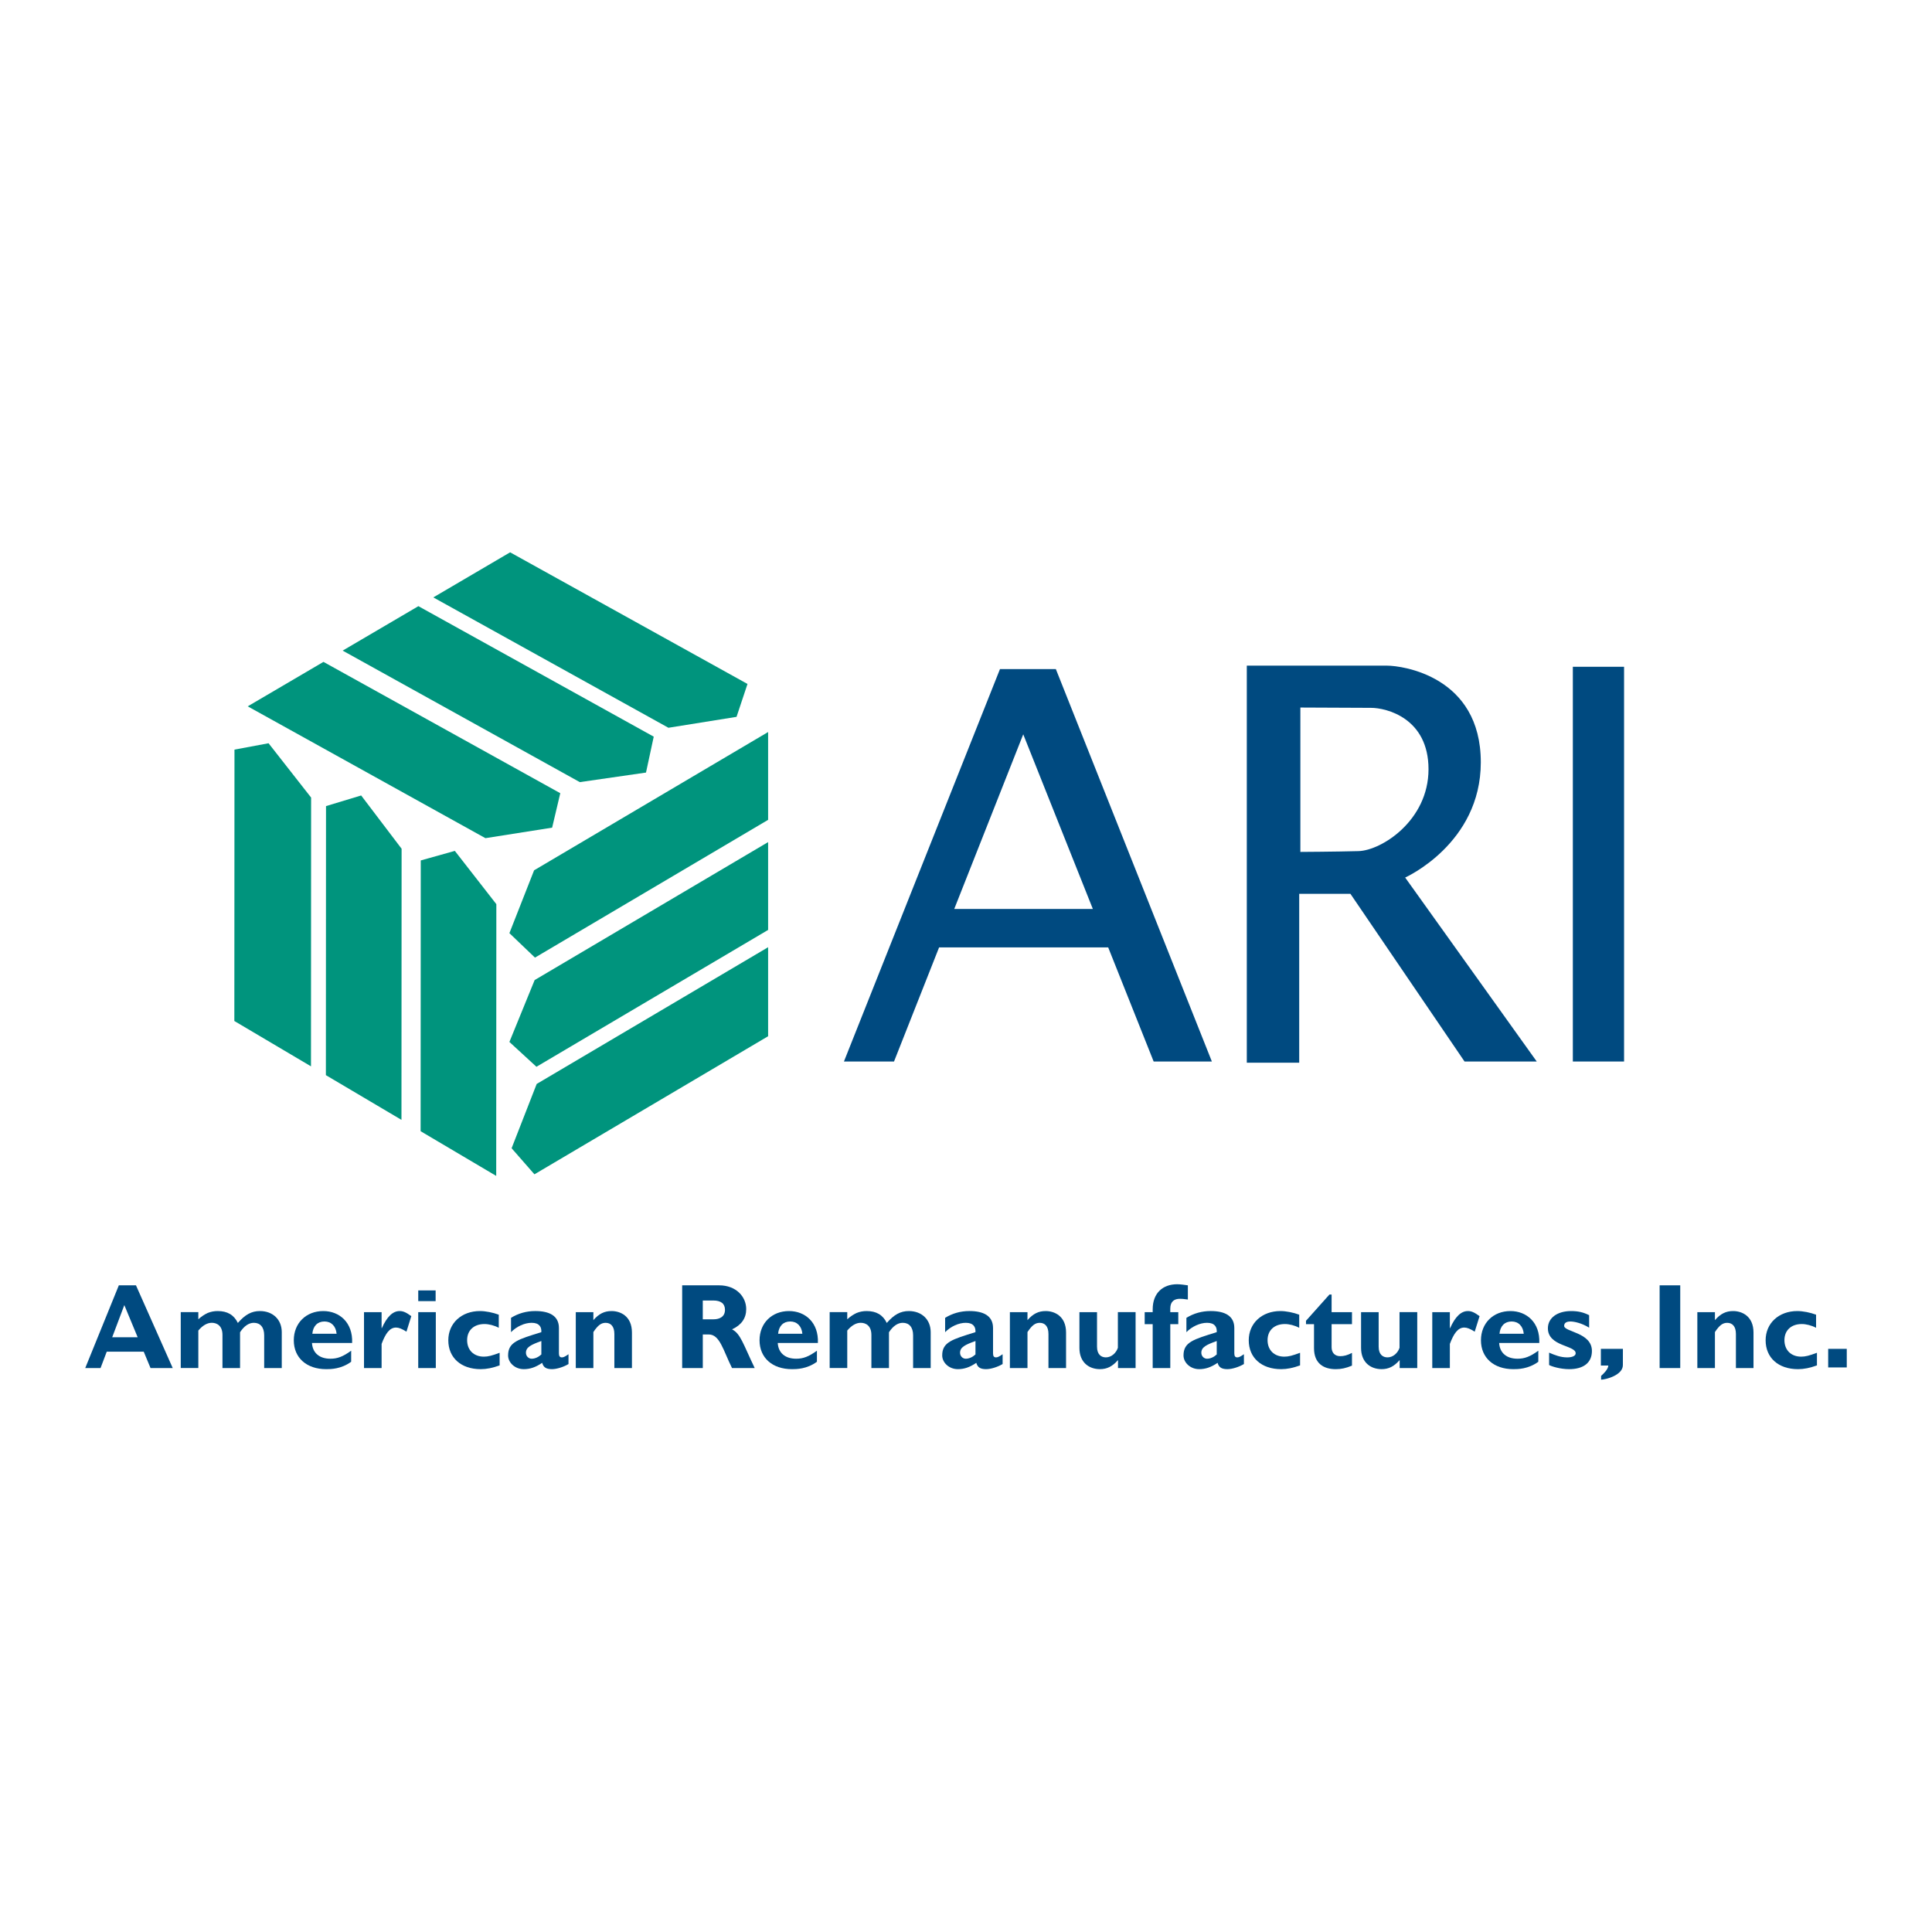
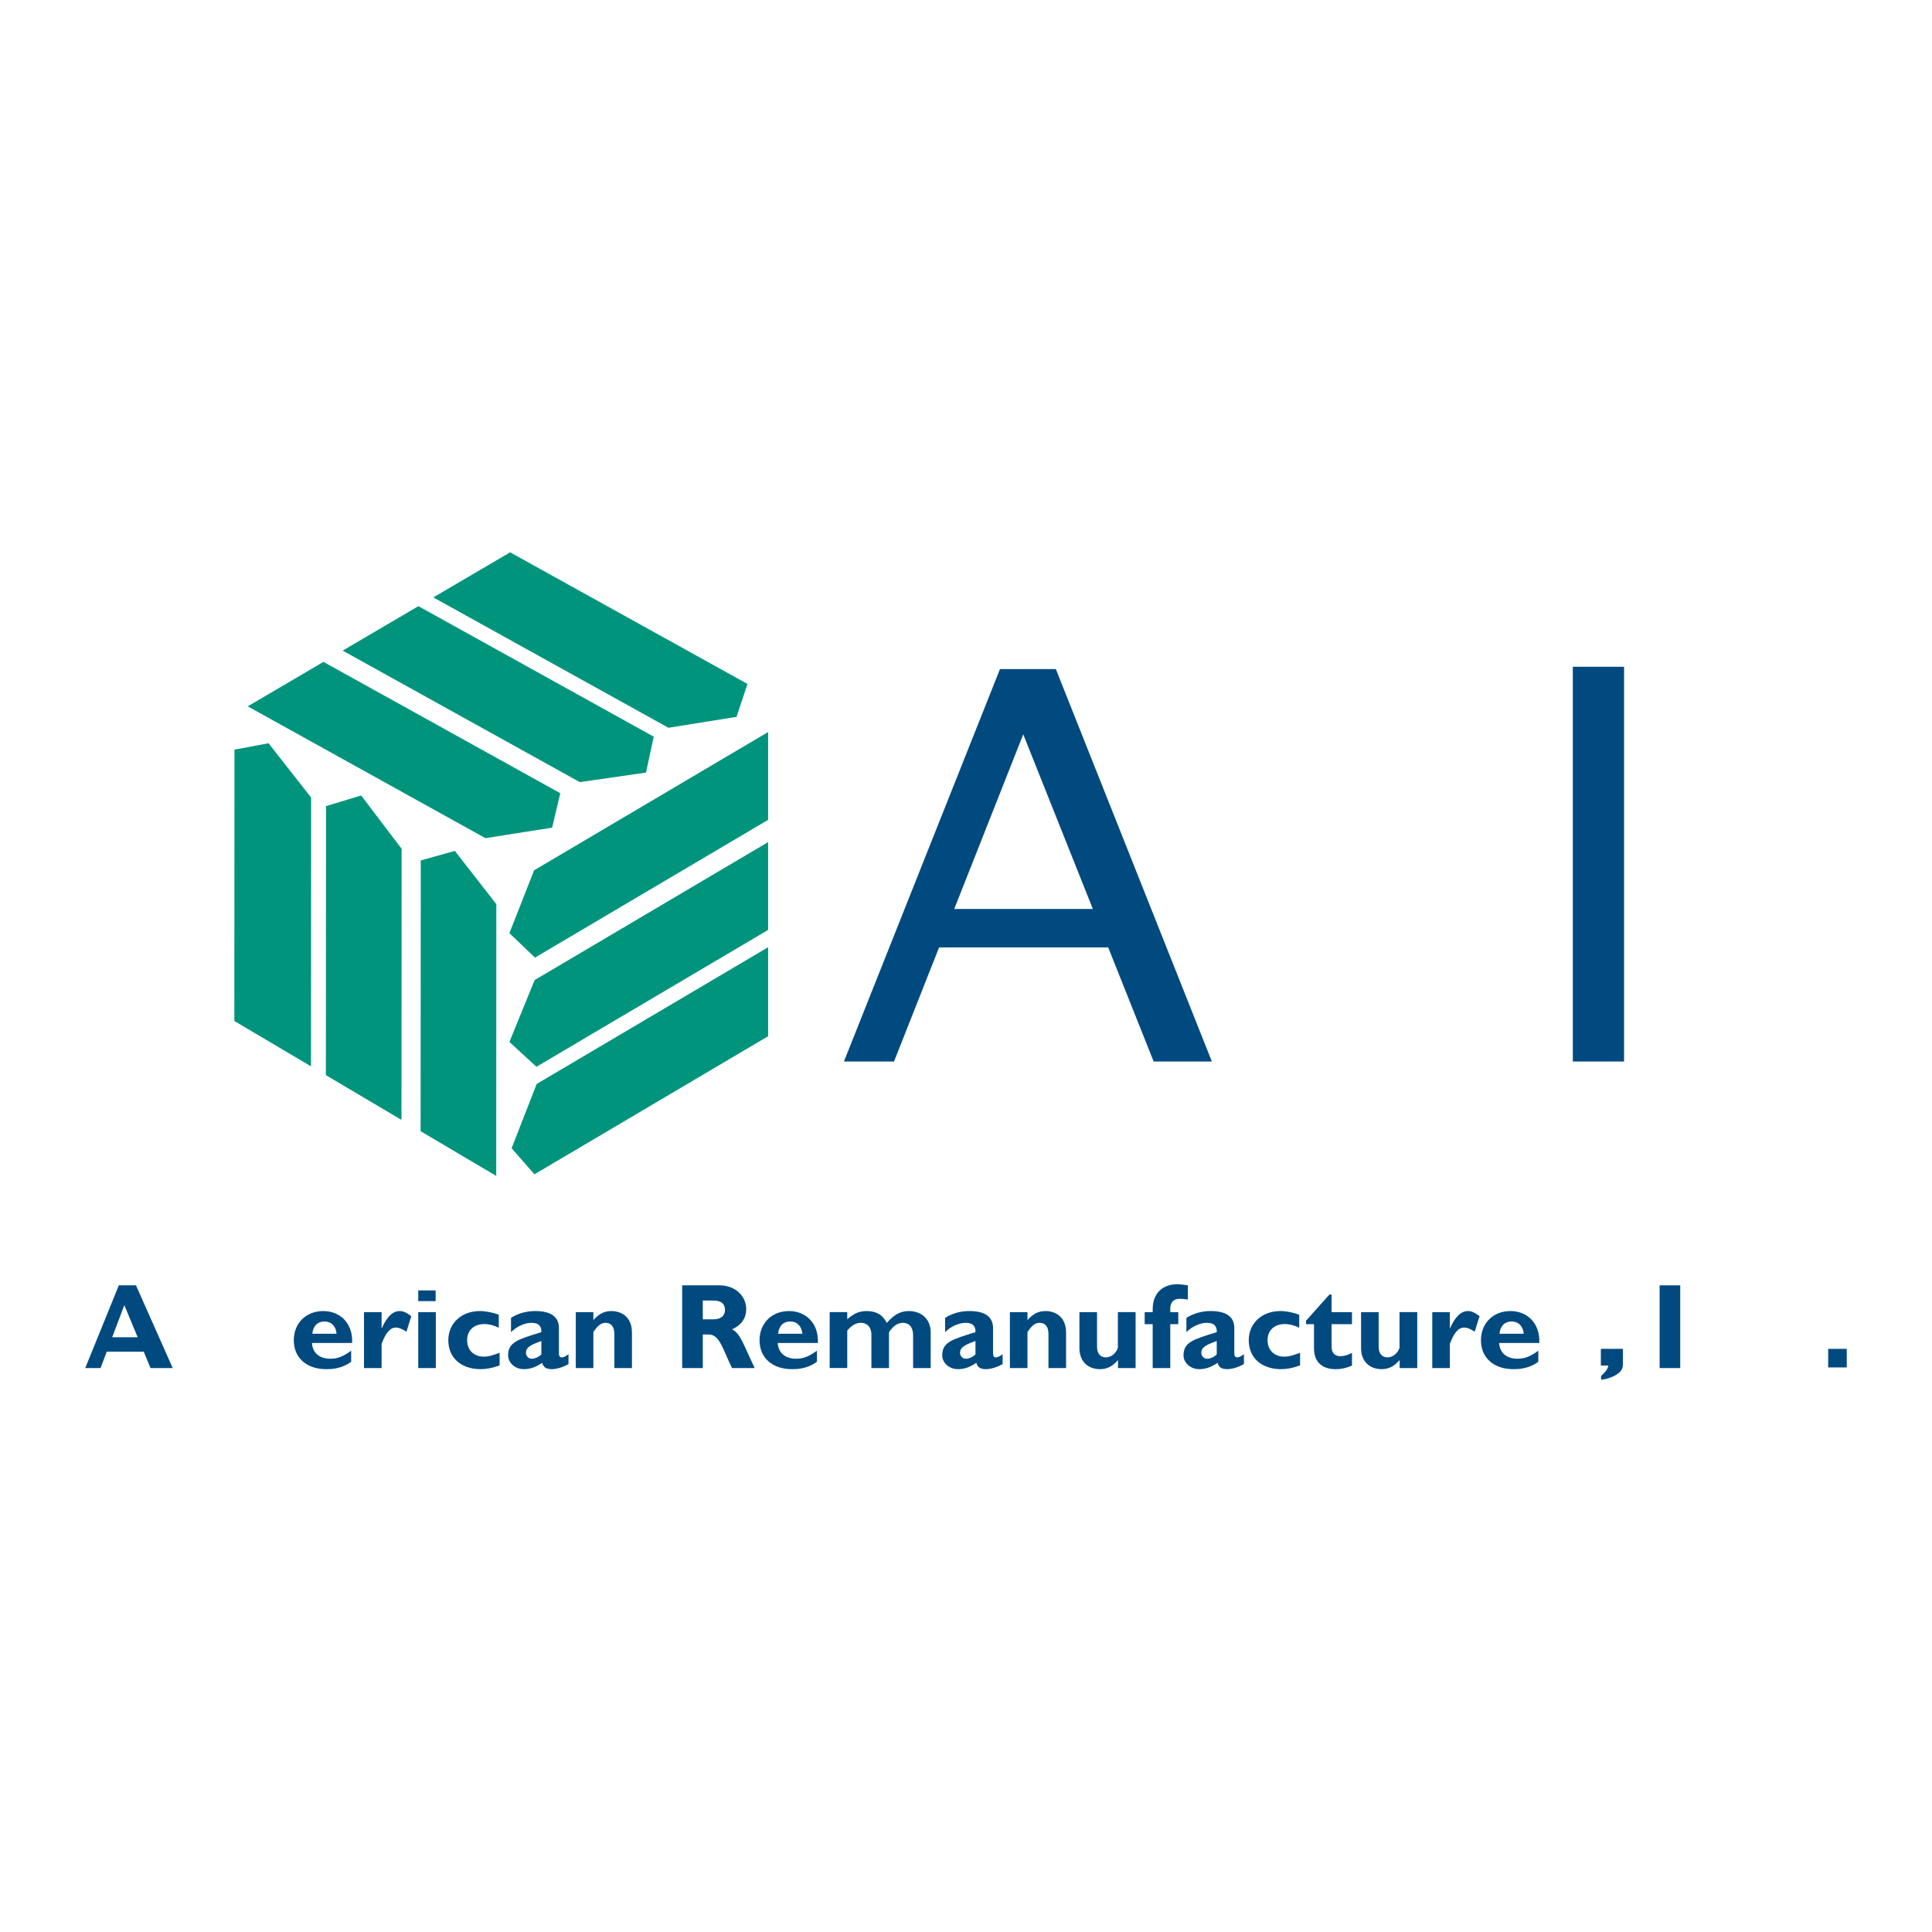
<svg xmlns="http://www.w3.org/2000/svg" version="1.0" id="Layer_1" x="0px" y="0px" width="192.756px" height="192.756px" viewBox="0 0 192.756 192.756" enable-background="new 0 0 192.756 192.756" xml:space="preserve">
  <g>
    <polygon fill-rule="evenodd" clip-rule="evenodd" fill="#FFFFFF" points="0,0 192.756,0 192.756,192.756 0,192.756 0,0  " />
-     <path fill-rule="evenodd" clip-rule="evenodd" fill="#004A80" d="M19.786,131.627c0.303-0.279,0.618-0.485,0.932-0.63   c0.327-0.133,0.653-0.193,1.004-0.193c0.968,0,1.622,0.387,2.009,1.187c0.727-0.835,1.368-1.187,2.203-1.187   c1.271,0,2.178,0.835,2.178,2.106v3.581h-1.755v-3.268c0-0.799-0.387-1.246-1.028-1.246c-0.508,0-0.98,0.327-1.379,0.943v3.57   h-1.755v-3.303c0-0.909-0.544-1.211-1.065-1.211c-0.459,0-0.92,0.267-1.343,0.774v3.739h-1.754v-5.578h1.754V131.627   L19.786,131.627z" />
    <path fill-rule="evenodd" clip-rule="evenodd" fill="#004A80" d="M31.162,133.066c0.073-0.774,0.521-1.222,1.21-1.222   c0.678,0,1.138,0.46,1.21,1.222H31.162L31.162,133.066L31.162,133.066z M35.035,134.761c-0.823,0.593-1.368,0.799-2.07,0.799   c-1.101,0-1.779-0.581-1.839-1.573h4.006c0.085-2.033-1.259-3.183-2.88-3.183c-1.718,0-2.94,1.21-2.94,2.916   c0,1.743,1.271,2.881,3.231,2.881c0.436,0,1.489,0,2.493-0.738V134.761L35.035,134.761z" />
    <path fill-rule="evenodd" clip-rule="evenodd" fill="#004A80" d="M38.072,132.51h0.023c0.521-1.162,1.102-1.706,1.779-1.706   c0.351,0,0.653,0.134,1.162,0.509l-0.484,1.549c-0.46-0.291-0.763-0.412-1.041-0.412c-0.642,0-1.053,0.605-1.439,1.634v2.408   h-1.755v-5.578h1.755V132.51L38.072,132.51z" />
    <polygon fill-rule="evenodd" clip-rule="evenodd" fill="#004A80" points="43.481,136.491 41.727,136.491 41.727,130.913    43.481,130.913 43.481,136.491  " />
    <path fill-rule="evenodd" clip-rule="evenodd" fill="#004A80" d="M49.847,136.226c-0.702,0.254-1.295,0.375-1.888,0.375   c-1.96,0-3.231-1.138-3.231-2.881c0-1.706,1.319-2.916,3.159-2.916c0.569,0,1.294,0.146,1.876,0.363v1.307   c-0.46-0.242-0.993-0.375-1.428-0.375c-1.053,0-1.73,0.629-1.73,1.609c0,0.992,0.666,1.646,1.67,1.646   c0.423,0,0.799-0.097,1.573-0.387V136.226L49.847,136.226z" />
    <path fill-rule="evenodd" clip-rule="evenodd" fill="#004A80" d="M54.01,135.136c-0.291,0.267-0.641,0.424-0.968,0.424   c-0.314,0-0.568-0.266-0.568-0.593c0-0.557,0.496-0.799,1.537-1.174V135.136L54.01,135.136L54.01,135.136z M56.72,135.112   c-0.411,0.29-0.544,0.314-0.665,0.314c-0.182,0-0.291-0.109-0.291-0.388v-2.541c0-1.223-0.956-1.694-2.36-1.694   c-0.884,0-1.694,0.23-2.42,0.678v1.429c0.557-0.569,1.355-0.933,2.057-0.933c0.763,0,1.004,0.411,0.968,0.933   c-2.335,0.726-3.316,0.992-3.316,2.323c0,0.702,0.666,1.367,1.561,1.367c0.605,0,1.162-0.169,1.839-0.63   c0.121,0.448,0.399,0.63,0.98,0.63c0.472,0,1.162-0.218,1.646-0.509V135.112L56.72,135.112z" />
    <path fill-rule="evenodd" clip-rule="evenodd" fill="#004A80" d="M59.201,131.711c0.557-0.642,1.101-0.907,1.815-0.907   c0.872,0,2.033,0.496,2.033,2.143v3.545h-1.754v-3.4c0-0.786-0.375-1.113-0.872-1.113c-0.436,0-0.762,0.229-1.222,0.92v3.594   h-1.755v-5.578h1.755V131.711L59.201,131.711z" />
    <path fill-rule="evenodd" clip-rule="evenodd" fill="#004A80" d="M70.117,129.751h1.04c0.775,0,1.174,0.314,1.174,0.932   c0,0.702-0.557,0.944-1.125,0.944h-1.089V129.751L70.117,129.751L70.117,129.751z M68.06,128.238v8.253h2.058v-3.352h0.592   c1.114,0,1.441,1.585,2.324,3.352h2.263c-1.162-2.42-1.416-3.437-2.263-3.86c0.944-0.436,1.416-1.112,1.416-2.021   c0-1.234-1.004-2.372-2.699-2.372H68.06L68.06,128.238z" />
    <path fill-rule="evenodd" clip-rule="evenodd" fill="#004A80" d="M77.632,133.066c0.072-0.774,0.521-1.222,1.21-1.222   c0.678,0,1.138,0.46,1.21,1.222H77.632L77.632,133.066L77.632,133.066z M81.504,134.761c-0.823,0.593-1.367,0.799-2.069,0.799   c-1.102,0-1.779-0.581-1.839-1.573h4.006c0.084-2.033-1.259-3.183-2.881-3.183c-1.718,0-2.94,1.21-2.94,2.916   c0,1.743,1.271,2.881,3.231,2.881c0.435,0,1.488,0,2.493-0.738V134.761L81.504,134.761z" />
    <path fill-rule="evenodd" clip-rule="evenodd" fill="#004A80" d="M84.53,131.627c0.303-0.279,0.617-0.485,0.932-0.63   c0.327-0.133,0.653-0.193,1.004-0.193c0.968,0,1.622,0.387,2.009,1.187c0.726-0.835,1.367-1.187,2.202-1.187   c1.271,0,2.178,0.835,2.178,2.106v3.581h-1.754v-3.268c0-0.799-0.387-1.246-1.029-1.246c-0.508,0-0.98,0.327-1.379,0.943v3.57   h-1.754v-3.303c0-0.909-0.544-1.211-1.065-1.211c-0.46,0-0.919,0.267-1.343,0.774v3.739h-1.755v-5.578h1.755V131.627L84.53,131.627   z" />
    <path fill-rule="evenodd" clip-rule="evenodd" fill="#004A80" d="M97.322,135.136c-0.292,0.267-0.642,0.424-0.969,0.424   c-0.314,0-0.568-0.266-0.568-0.593c0-0.557,0.496-0.799,1.538-1.174V135.136L97.322,135.136L97.322,135.136z M100.032,135.112   c-0.411,0.29-0.545,0.314-0.666,0.314c-0.182,0-0.29-0.109-0.29-0.388v-2.541c0-1.223-0.957-1.694-2.361-1.694   c-0.882,0-1.693,0.23-2.42,0.678v1.429c0.557-0.569,1.356-0.933,2.057-0.933c0.762,0,1.004,0.411,0.969,0.933   c-2.336,0.726-3.317,0.992-3.317,2.323c0,0.702,0.666,1.367,1.562,1.367c0.605,0,1.162-0.169,1.84-0.63   c0.121,0.448,0.399,0.63,0.979,0.63c0.473,0,1.161-0.218,1.646-0.509V135.112L100.032,135.112z" />
    <path fill-rule="evenodd" clip-rule="evenodd" fill="#004A80" d="M102.513,131.711c0.557-0.642,1.101-0.907,1.815-0.907   c0.871,0,2.033,0.496,2.033,2.143v3.545h-1.756v-3.4c0-0.786-0.374-1.113-0.871-1.113c-0.436,0-0.762,0.229-1.222,0.92v3.594   h-1.755v-5.578h1.755V131.711L102.513,131.711z" />
    <path fill-rule="evenodd" clip-rule="evenodd" fill="#004A80" d="M111.544,135.693c-0.557,0.641-1.102,0.907-1.804,0.907   c-1.102,0-2.046-0.679-2.046-2.118v-3.569h1.756v3.448c0,0.787,0.424,1.065,0.883,1.065c0.532,0,1.017-0.411,1.198-0.957v-3.557   h1.767v5.578h-1.754V135.693L111.544,135.693z" />
    <path fill-rule="evenodd" clip-rule="evenodd" fill="#004A80" d="M117.558,130.913v1.198h-0.798v4.38h-1.756v-4.38h-0.798v-1.198   h0.798v-0.278c0-1.646,1.029-2.506,2.444-2.506c0.34,0,0.799,0.073,1.065,0.109v1.416c-0.46-0.061-0.594-0.073-0.786-0.073   c-0.545,0-0.968,0.242-0.968,0.981v0.351H117.558L117.558,130.913z" />
    <path fill-rule="evenodd" clip-rule="evenodd" fill="#004A80" d="M121.394,135.136c-0.291,0.267-0.642,0.424-0.968,0.424   c-0.315,0-0.569-0.266-0.569-0.593c0-0.557,0.496-0.799,1.537-1.174V135.136L121.394,135.136L121.394,135.136z M124.104,135.112   c-0.411,0.29-0.546,0.314-0.666,0.314c-0.182,0-0.29-0.109-0.29-0.388v-2.541c0-1.223-0.957-1.694-2.359-1.694   c-0.884,0-1.694,0.23-2.421,0.678v1.429c0.557-0.569,1.355-0.933,2.058-0.933c0.763,0,1.005,0.411,0.968,0.933   c-2.335,0.726-3.315,0.992-3.315,2.323c0,0.702,0.665,1.367,1.562,1.367c0.604,0,1.161-0.169,1.839-0.63   c0.121,0.448,0.399,0.63,0.98,0.63c0.471,0,1.161-0.218,1.646-0.509V135.112L124.104,135.112z" />
    <path fill-rule="evenodd" clip-rule="evenodd" fill="#004A80" d="M129.708,136.226c-0.702,0.254-1.296,0.375-1.889,0.375   c-1.96,0-3.231-1.138-3.231-2.881c0-1.706,1.319-2.916,3.159-2.916c0.569,0,1.295,0.146,1.876,0.363v1.307   c-0.46-0.242-0.993-0.375-1.428-0.375c-1.054,0-1.73,0.629-1.73,1.609c0,0.992,0.666,1.646,1.67,1.646   c0.424,0,0.798-0.097,1.573-0.387V136.226L129.708,136.226z" />
    <path fill-rule="evenodd" clip-rule="evenodd" fill="#004A80" d="M134.887,132.111h-2.033v2.299c0,0.544,0.315,0.896,0.859,0.896   c0.363,0,0.702-0.085,1.174-0.327v1.271c-0.617,0.255-1.076,0.352-1.621,0.352c-1.162,0-2.167-0.532-2.167-2.094v-2.396H130.3   v-0.34l2.336-2.614h0.218v1.756h2.033V132.111L134.887,132.111z" />
    <path fill-rule="evenodd" clip-rule="evenodd" fill="#004A80" d="M139.643,135.693c-0.557,0.641-1.101,0.907-1.803,0.907   c-1.102,0-2.046-0.679-2.046-2.118v-3.569h1.755v3.448c0,0.787,0.423,1.065,0.884,1.065c0.533,0,1.017-0.411,1.198-0.957v-3.557   h1.768v5.578h-1.756V135.693L139.643,135.693z" />
    <path fill-rule="evenodd" clip-rule="evenodd" fill="#004A80" d="M144.652,132.51h0.024c0.521-1.162,1.102-1.706,1.779-1.706   c0.351,0,0.653,0.134,1.162,0.509l-0.485,1.549c-0.459-0.291-0.761-0.412-1.039-0.412c-0.643,0-1.055,0.605-1.441,1.634v2.408   h-1.754v-5.578h1.754V132.51L144.652,132.51z" />
    <path fill-rule="evenodd" clip-rule="evenodd" fill="#004A80" d="M149.605,133.066c0.072-0.774,0.521-1.222,1.21-1.222   c0.678,0,1.137,0.46,1.21,1.222H149.605L149.605,133.066L149.605,133.066z M153.478,134.761c-0.823,0.593-1.368,0.799-2.069,0.799   c-1.101,0-1.779-0.581-1.839-1.573h4.005c0.085-2.033-1.259-3.183-2.88-3.183c-1.719,0-2.94,1.21-2.94,2.916   c0,1.743,1.271,2.881,3.23,2.881c0.437,0,1.488,0,2.493-0.738V134.761L153.478,134.761z" />
-     <path fill-rule="evenodd" clip-rule="evenodd" fill="#004A80" d="M158.548,132.462c-0.762-0.472-1.512-0.617-1.863-0.617   c-0.23,0-0.63,0.049-0.63,0.435c0,0.618,2.771,0.642,2.771,2.506c0,1.161-0.822,1.815-2.274,1.815   c-0.896,0-1.755-0.278-1.997-0.412v-1.234c0.569,0.242,1.138,0.473,1.803,0.473c0.521,0,0.848-0.157,0.848-0.411   c0-0.812-2.772-0.666-2.772-2.493c0-1.029,0.933-1.719,2.312-1.719c0.701,0,1.223,0.121,1.803,0.412V132.462L158.548,132.462z" />
    <polygon fill-rule="evenodd" clip-rule="evenodd" fill="#004A80" points="167.638,136.491 165.581,136.491 165.581,128.238    167.638,128.238 167.638,136.491  " />
-     <path fill-rule="evenodd" clip-rule="evenodd" fill="#004A80" d="M171.1,131.711c0.557-0.642,1.102-0.907,1.814-0.907   c0.871,0,2.033,0.496,2.033,2.143v3.545h-1.754v-3.4c0-0.786-0.376-1.113-0.872-1.113c-0.436,0-0.762,0.229-1.222,0.92v3.594   h-1.755v-5.578h1.755V131.711L171.1,131.711z" />
-     <path fill-rule="evenodd" clip-rule="evenodd" fill="#004A80" d="M181.277,136.226c-0.702,0.254-1.296,0.375-1.889,0.375   c-1.961,0-3.231-1.138-3.231-2.881c0-1.706,1.319-2.916,3.159-2.916c0.568,0,1.294,0.146,1.875,0.363v1.307   c-0.46-0.242-0.992-0.375-1.428-0.375c-1.053,0-1.73,0.629-1.73,1.609c0,0.992,0.665,1.646,1.67,1.646   c0.423,0,0.799-0.097,1.574-0.387V136.226L181.277,136.226z" />
    <polygon fill-rule="evenodd" clip-rule="evenodd" fill="#004A80" points="43.463,129.814 41.729,129.814 41.729,128.745    43.463,128.745 43.463,129.814  " />
    <polygon fill-rule="evenodd" clip-rule="evenodd" fill="#004A80" points="184.252,136.429 182.398,136.429 182.398,134.575    184.252,134.575 184.252,136.429  " />
    <path fill-rule="evenodd" clip-rule="evenodd" fill="#004A80" d="M161.915,136.197l0.003-1.622h-2.199v1.667h0.744   c-0.017,0.376-0.478,0.815-0.722,1.033v0.375C160.139,137.65,161.915,137.232,161.915,136.197L161.915,136.197z" />
    <path fill-rule="evenodd" clip-rule="evenodd" fill="#004A80" d="M13.566,128.238h-1.71l-3.352,8.253h1.528l0.618-1.634h3.69   l0.678,1.634h2.215L13.566,128.238L13.566,128.238L13.566,128.238z M11.194,133.418l1.21-3.207l1.331,3.207H11.194L11.194,133.418z   " />
    <polygon fill-rule="evenodd" clip-rule="evenodd" fill="#00947D" points="66.688,72.609 73.485,71.521 74.578,68.238    50.895,55.105 43.232,59.603 66.688,72.609  " />
    <polygon fill-rule="evenodd" clip-rule="evenodd" fill="#00947D" points="57.848,78.033 64.452,77.079 65.223,73.497    41.743,60.477 34.187,64.912 57.848,78.033  " />
    <polygon fill-rule="evenodd" clip-rule="evenodd" fill="#00947D" points="48.431,83.624 55.086,82.575 55.899,79.138    32.271,66.036 24.715,70.472 48.431,83.624  " />
    <polygon fill-rule="evenodd" clip-rule="evenodd" fill="#00947D" points="31.04,79.573 26.793,74.154 23.394,74.789 23.38,101.865    31.027,106.389 31.04,79.573  " />
    <polygon fill-rule="evenodd" clip-rule="evenodd" fill="#00947D" points="40.068,84.678 36.033,79.363 32.526,80.425    32.513,107.268 40.054,111.729 40.068,84.678  " />
    <polygon fill-rule="evenodd" clip-rule="evenodd" fill="#00947D" points="49.52,90.207 45.379,84.893 41.979,85.846 41.965,112.86    49.507,117.321 49.52,90.207  " />
    <polygon fill-rule="evenodd" clip-rule="evenodd" fill="#00947D" points="53.545,108.146 51.043,114.559 53.321,117.162    76.635,103.386 76.635,94.505 53.545,108.146  " />
    <polygon fill-rule="evenodd" clip-rule="evenodd" fill="#00947D" points="53.342,97.781 50.823,103.955 53.521,106.433    76.635,92.779 76.635,84.017 53.342,97.781  " />
    <polygon fill-rule="evenodd" clip-rule="evenodd" fill="#00947D" points="53.287,86.831 50.823,93.1 53.375,95.541 76.635,81.796    76.635,73.034 53.287,86.831  " />
    <path fill-rule="evenodd" clip-rule="evenodd" fill="#004A80" d="M115.101,105.907h5.808l-15.566-39.15h-5.576l-15.567,39.15h4.996   l4.497-11.385h16.872L115.101,105.907L115.101,105.907L115.101,105.907z M95.205,90.688l6.884-17.425l6.945,17.425H95.205   L95.205,90.688z" />
-     <path fill-rule="evenodd" clip-rule="evenodd" fill="#004A80" d="M140.193,87.552c0,0,7.547-3.362,7.547-11.494   c0-8.597-7.84-9.646-9.351-9.646s-13.995-0.003-13.995-0.003v39.615h5.228V89.178h5.111l11.385,16.729h7.203L140.193,87.552   L140.193,87.552L140.193,87.552z M135.535,84.916c-2.325,0.063-5.797,0.08-5.797,0.08V70.591c0,0,5.544,0.031,7.055,0.031   c1.51,0,5.73,1.013,5.73,6.125C142.523,81.858,137.833,84.854,135.535,84.916L135.535,84.916z" />
    <polygon fill-rule="evenodd" clip-rule="evenodd" fill="#004A80" points="156.923,66.524 156.923,105.907 162.034,105.907    162.034,66.524 156.923,66.524  " />
  </g>
</svg>